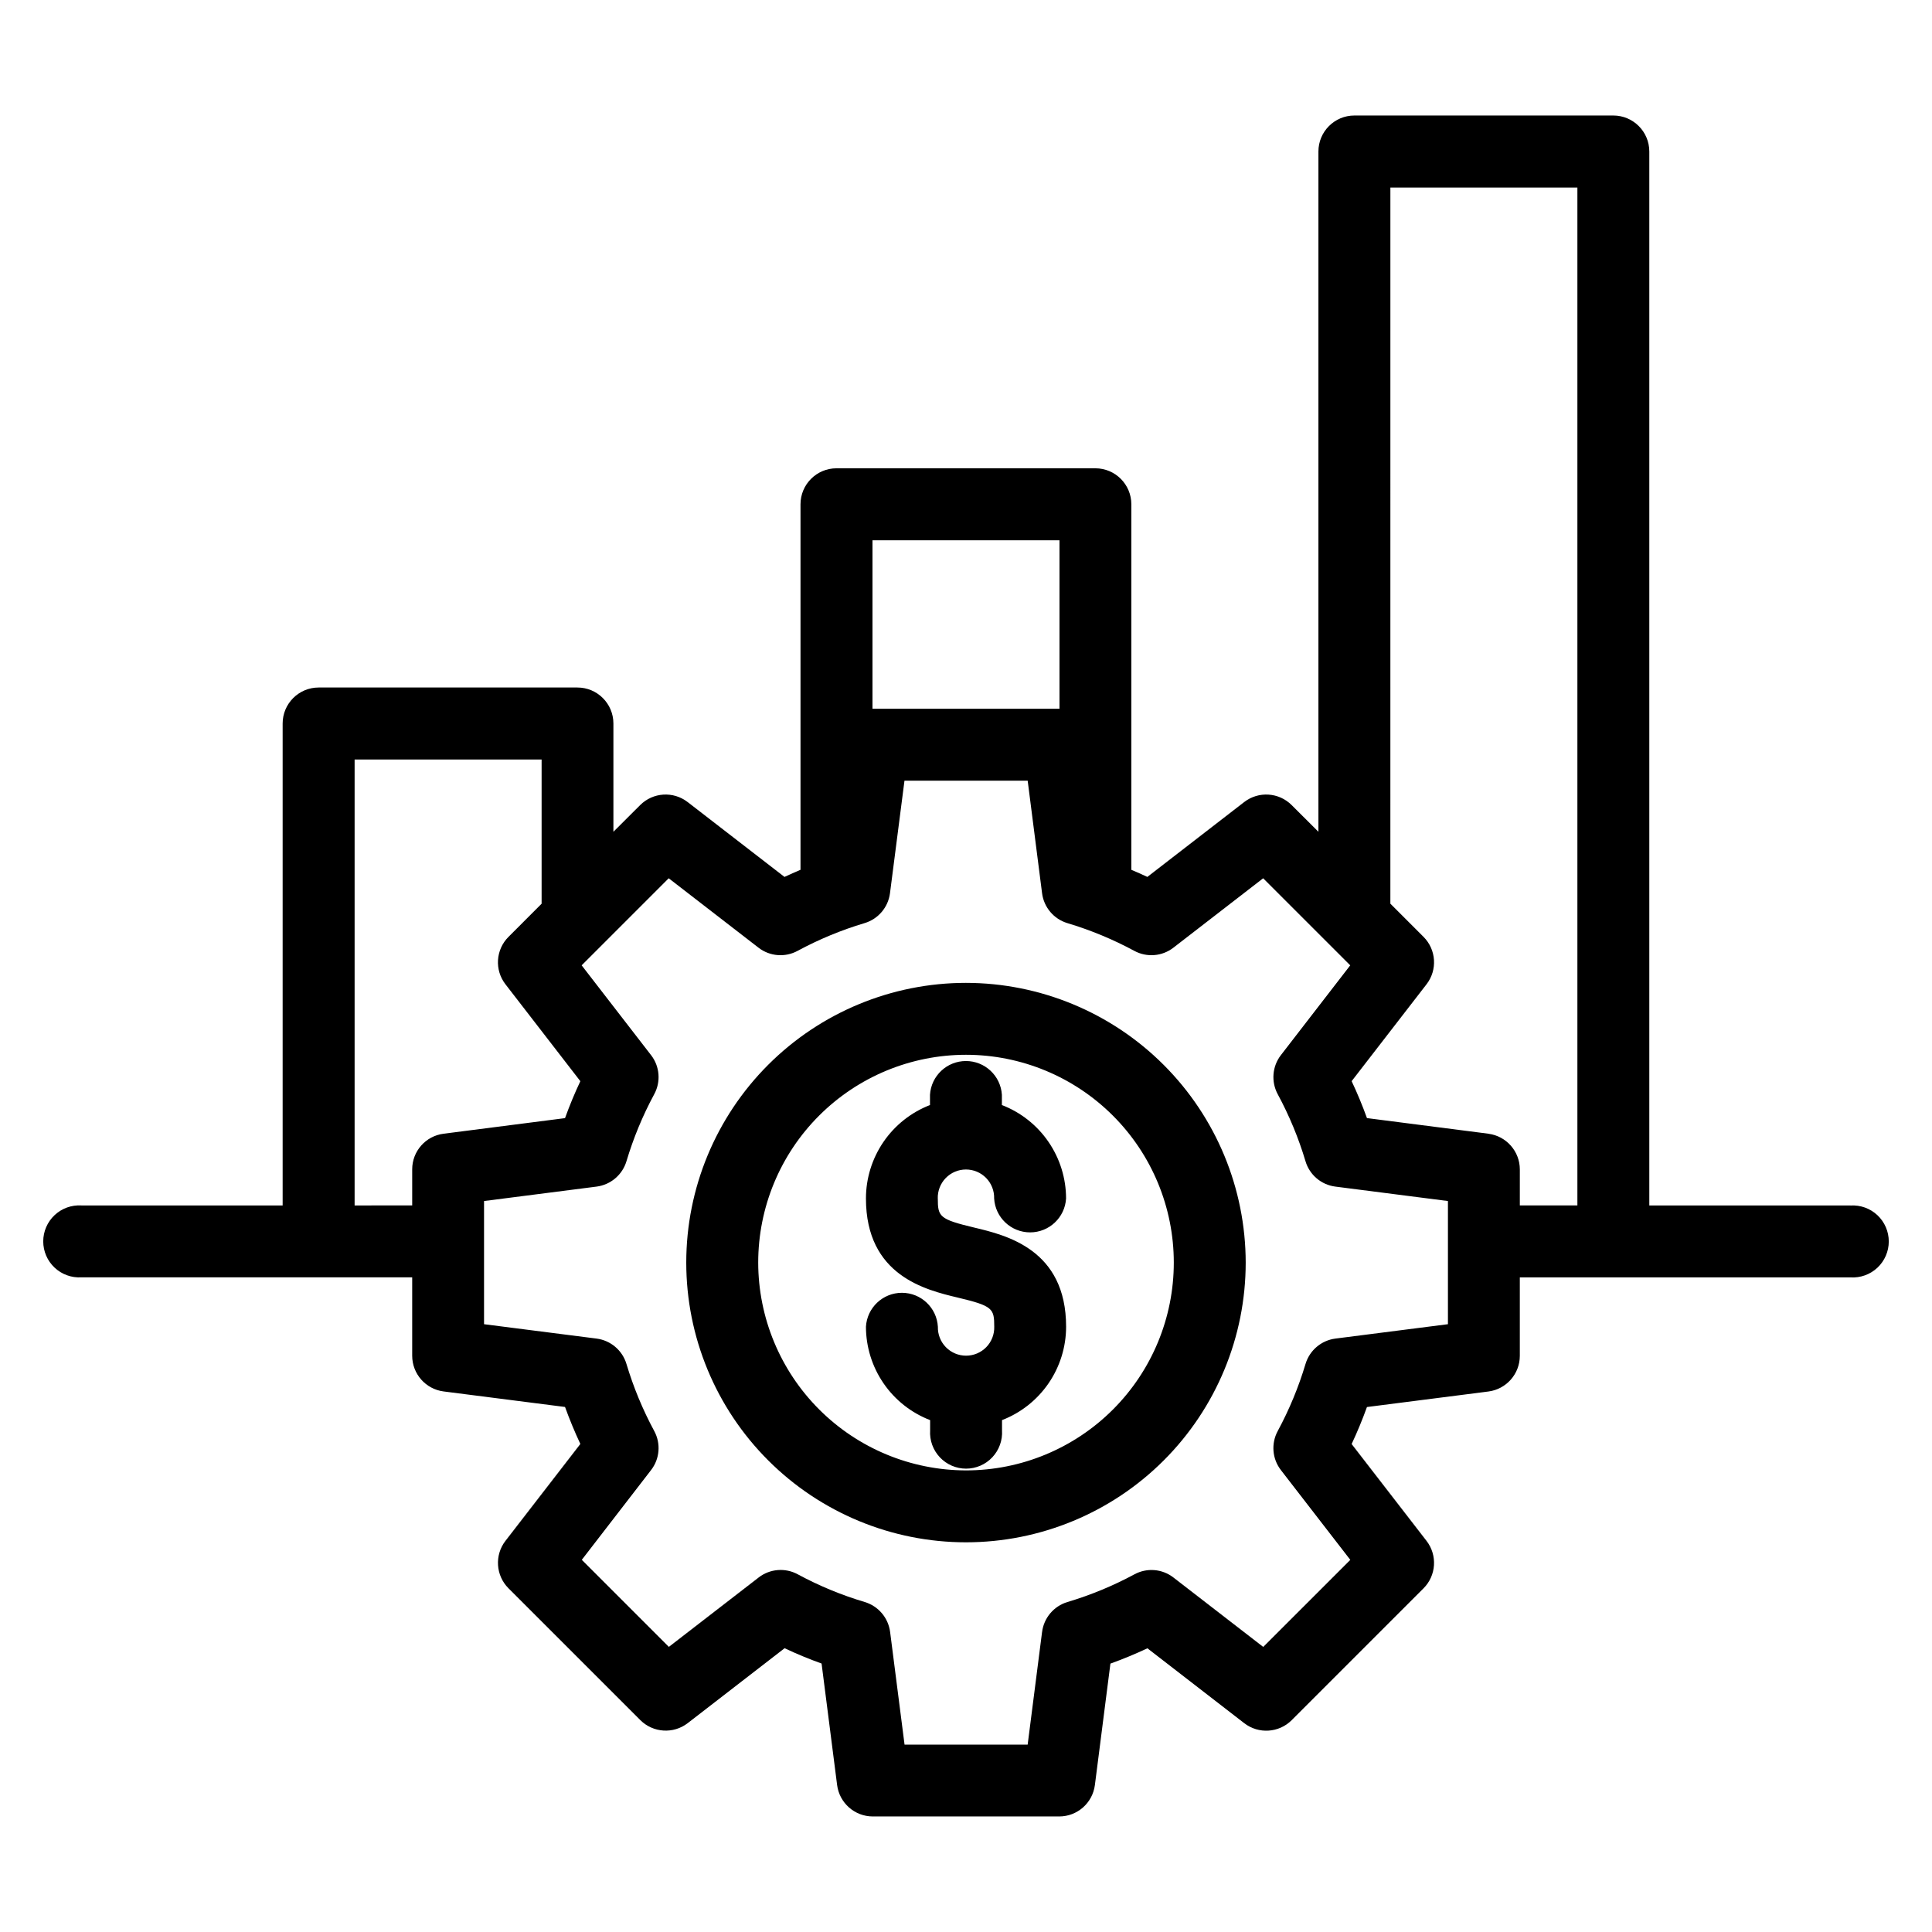
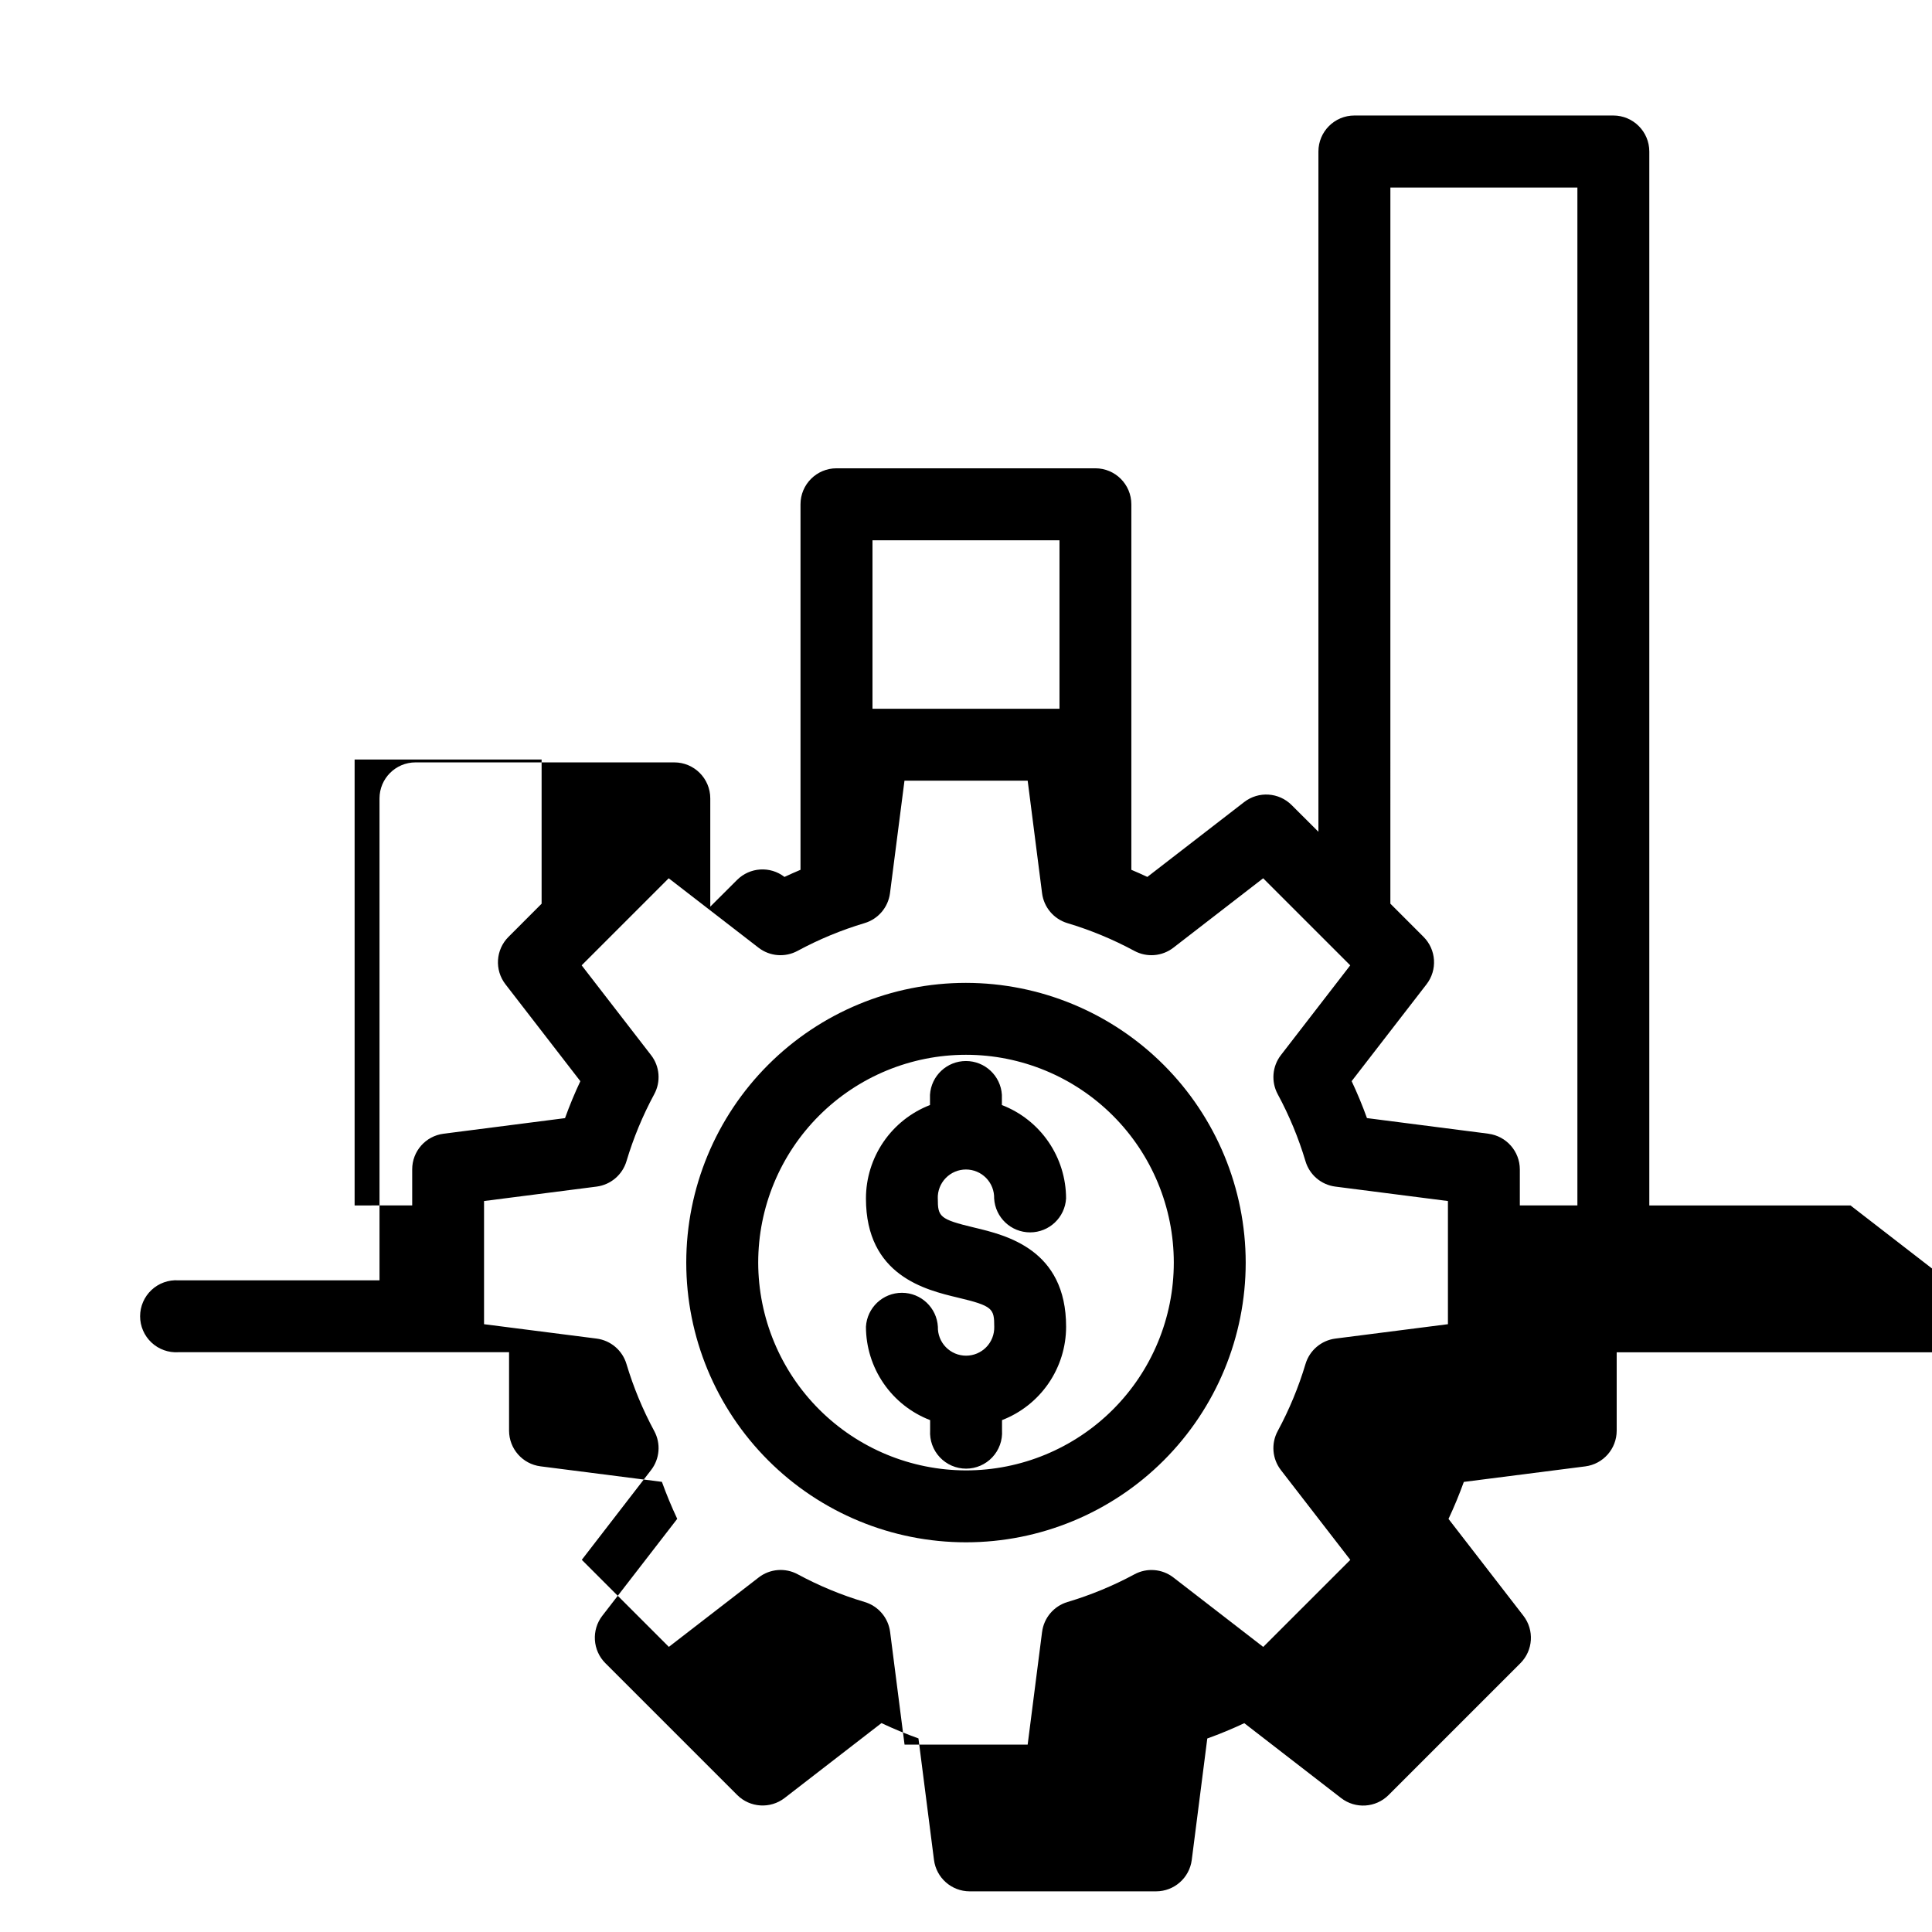
<svg xmlns="http://www.w3.org/2000/svg" fill="#000000" width="800px" height="800px" version="1.1" viewBox="144 144 512 512">
-   <path d="m392.53 461.6c0 4.816 0.367 5.512 9.684 7.727 8.484 2.027 24.316 5.797 24.316 26.273v-0.004c-0.004 5.359-1.629 10.59-4.66 15.008-3.031 4.414-7.324 7.812-12.324 9.742v2.719c0.164 2.629-0.766 5.207-2.57 7.129-1.801 1.922-4.32 3.012-6.957 3.012-2.633 0-5.152-1.09-6.957-3.012-1.805-1.922-2.734-4.5-2.57-7.129v-2.719c-5-1.926-9.301-5.32-12.336-9.738s-4.664-9.652-4.672-15.012c0.293-5.047 4.473-8.992 9.531-8.992 5.059 0 9.238 3.945 9.531 8.992-0.055 2.016 0.707 3.969 2.113 5.414 1.41 1.445 3.34 2.258 5.356 2.258s3.945-0.812 5.356-2.258c1.406-1.445 2.168-3.398 2.113-5.414 0-4.805-0.359-5.512-9.684-7.727-8.484-2.031-24.316-5.793-24.316-26.273v0.004c0.004-5.356 1.629-10.586 4.656-15.004 3.027-4.418 7.32-7.816 12.316-9.75v-2.715c0.312-5.031 4.484-8.949 9.527-8.949 5.039 0 9.211 3.918 9.527 8.949v2.715c5 1.93 9.301 5.324 12.336 9.742 3.035 4.418 4.664 9.648 4.672 15.012-0.293 5.047-4.473 8.992-9.531 8.992s-9.238-3.945-9.531-8.992c0.055-2.016-0.707-3.969-2.113-5.414-1.406-1.445-3.34-2.258-5.356-2.258s-3.945 0.812-5.352 2.258c-1.406 1.445-2.172 3.398-2.117 5.414zm7.473 72.07c14.605 0 28.609-5.805 38.938-16.129 10.328-10.328 16.129-24.336 16.129-38.941 0-14.605-5.801-28.613-16.129-38.938-10.328-10.328-24.332-16.133-38.938-16.133s-28.613 5.805-38.941 16.133c-10.328 10.324-16.129 24.332-16.129 38.938 0.023 14.598 5.832 28.594 16.152 38.914 10.324 10.324 24.316 16.133 38.918 16.156zm0-129.2c-19.66 0-38.52 7.809-52.422 21.711-13.902 13.898-21.715 32.754-21.715 52.414s7.809 38.516 21.711 52.418c13.902 13.902 32.758 21.715 52.418 21.715 19.66 0 38.516-7.809 52.418-21.711s21.711-32.758 21.711-52.418c-0.02-19.652-7.836-38.492-21.734-52.391-13.895-13.895-32.734-21.715-52.387-21.738zm138.46 39.977-32.203-4.141c-1.199-3.324-2.555-6.598-4.059-9.789l19.852-25.68c2.926-3.797 2.582-9.172-0.801-12.562l-8.789-8.793 0.004-189.78h49.559v269.75h-15.254v-9.547c-0.008-4.789-3.566-8.832-8.316-9.449zm-10.746 50.48v-32.641l-29.832-3.824c-3.738-0.473-6.844-3.113-7.914-6.723-1.84-6.156-4.305-12.105-7.359-17.758-1.789-3.312-1.465-7.375 0.836-10.359l18.379-23.797-23.074-23.07-23.789 18.391c-2.981 2.309-7.043 2.641-10.359 0.844-5.652-3.051-11.602-5.516-17.754-7.356-3.594-1.09-6.215-4.191-6.691-7.918l-3.816-29.832-32.648 0.004-3.84 29.828c-0.484 3.738-3.121 6.84-6.731 7.918-6.152 1.836-12.102 4.301-17.75 7.352-3.316 1.801-7.383 1.473-10.363-0.84l-23.797-18.391-23.07 23.07 18.391 23.797h0.004c2.309 2.981 2.637 7.047 0.836 10.359-3.051 5.652-5.516 11.602-7.356 17.758-1.082 3.606-4.184 6.238-7.918 6.723l-29.824 3.824v32.641l29.824 3.812c3.738 0.484 6.84 3.121 7.918 6.731 1.844 6.156 4.309 12.105 7.356 17.758 1.801 3.312 1.473 7.375-0.836 10.355l-18.355 23.785 23.07 23.07 23.797-18.387h-0.004c2.981-2.312 7.051-2.644 10.363-0.844 5.648 3.051 11.598 5.516 17.75 7.344 3.621 1.086 6.262 4.207 6.731 7.957l3.824 29.832h32.625l3.816-29.832h0.004c0.469-3.75 3.109-6.871 6.727-7.957 6.148-1.832 12.09-4.289 17.734-7.332 3.316-1.801 7.379-1.473 10.359 0.844l23.789 18.387 23.074-23.07-18.398-23.797h0.004c-2.309-2.981-2.633-7.043-0.836-10.355 3.051-5.652 5.516-11.602 7.359-17.758 1.078-3.609 4.18-6.246 7.914-6.731zm-289.74-31.469v-118.18h49.555v38.215l-8.781 8.793c-3.394 3.391-3.734 8.773-0.797 12.562l19.844 25.68c-1.508 3.184-2.859 6.465-4.062 9.789l-32.191 4.133h0.004c-4.758 0.605-8.32 4.656-8.312 9.449v9.547zm186.8-176.27v44.648h-49.559v-44.648zm209.63 176.27h-53.324v-279.3c0-5.273-4.273-9.547-9.547-9.547h-68.598c-5.269 0-9.543 4.273-9.543 9.547v180.27l-7.098-7.078c-3.394-3.387-8.773-3.731-12.57-0.801l-25.668 19.844c-1.398-0.656-2.812-1.285-4.242-1.883v-96.859c0-5.273-4.273-9.547-9.543-9.547h-68.59c-5.269 0-9.543 4.273-9.543 9.547v96.859c-1.422 0.598-2.844 1.227-4.242 1.883l-25.672-19.844h-0.004c-3.797-2.93-9.172-2.586-12.566 0.801l-7.098 7.078v-28.684c0-5.273-4.273-9.547-9.547-9.547h-68.562c-5.273 0-9.547 4.273-9.547 9.547v127.71h-53.305c-2.629-0.164-5.211 0.766-7.129 2.57-1.922 1.805-3.012 4.32-3.012 6.957s1.09 5.152 3.012 6.957c1.918 1.805 4.5 2.734 7.129 2.57h87.637v20.789c0.008 4.789 3.562 8.832 8.312 9.449l32.191 4.117c1.207 3.332 2.559 6.602 4.062 9.805l-19.844 25.672h-0.004c-2.93 3.797-2.586 9.176 0.797 12.57l34.938 34.934c3.391 3.387 8.77 3.731 12.566 0.805l25.672-19.852c3.184 1.508 6.465 2.859 9.801 4.059l4.117 32.191c0.609 4.762 4.656 8.328 9.457 8.336h49.398c4.793-0.004 8.84-3.562 9.457-8.316l4.117-32.191c3.332-1.199 6.602-2.551 9.805-4.059l25.668 19.852c3.797 2.926 9.176 2.582 12.566-0.805l34.938-34.938c3.387-3.394 3.727-8.773 0.801-12.57l-19.852-25.672c1.504-3.203 2.856-6.473 4.059-9.805l32.195-4.117c4.75-0.617 8.309-4.66 8.316-9.449v-20.789h87.637c2.629 0.164 5.211-0.766 7.133-2.57 1.918-1.805 3.008-4.32 3.008-6.957 0-2.633-1.09-5.152-3.008-6.957-1.922-1.805-4.504-2.734-7.133-2.57z" fill-rule="evenodd" />
+   <path d="m392.53 461.6c0 4.816 0.367 5.512 9.684 7.727 8.484 2.027 24.316 5.797 24.316 26.273v-0.004c-0.004 5.359-1.629 10.59-4.66 15.008-3.031 4.414-7.324 7.812-12.324 9.742v2.719c0.164 2.629-0.766 5.207-2.57 7.129-1.801 1.922-4.32 3.012-6.957 3.012-2.633 0-5.152-1.09-6.957-3.012-1.805-1.922-2.734-4.5-2.57-7.129v-2.719c-5-1.926-9.301-5.32-12.336-9.738s-4.664-9.652-4.672-15.012c0.293-5.047 4.473-8.992 9.531-8.992 5.059 0 9.238 3.945 9.531 8.992-0.055 2.016 0.707 3.969 2.113 5.414 1.41 1.445 3.34 2.258 5.356 2.258s3.945-0.812 5.356-2.258c1.406-1.445 2.168-3.398 2.113-5.414 0-4.805-0.359-5.512-9.684-7.727-8.484-2.031-24.316-5.793-24.316-26.273v0.004c0.004-5.356 1.629-10.586 4.656-15.004 3.027-4.418 7.32-7.816 12.316-9.75v-2.715c0.312-5.031 4.484-8.949 9.527-8.949 5.039 0 9.211 3.918 9.527 8.949v2.715c5 1.93 9.301 5.324 12.336 9.742 3.035 4.418 4.664 9.648 4.672 15.012-0.293 5.047-4.473 8.992-9.531 8.992s-9.238-3.945-9.531-8.992c0.055-2.016-0.707-3.969-2.113-5.414-1.406-1.445-3.34-2.258-5.356-2.258s-3.945 0.812-5.352 2.258c-1.406 1.445-2.172 3.398-2.117 5.414zm7.473 72.07c14.605 0 28.609-5.805 38.938-16.129 10.328-10.328 16.129-24.336 16.129-38.941 0-14.605-5.801-28.613-16.129-38.938-10.328-10.328-24.332-16.133-38.938-16.133s-28.613 5.805-38.941 16.133c-10.328 10.324-16.129 24.332-16.129 38.938 0.023 14.598 5.832 28.594 16.152 38.914 10.324 10.324 24.316 16.133 38.918 16.156zm0-129.2c-19.66 0-38.52 7.809-52.422 21.711-13.902 13.898-21.715 32.754-21.715 52.414s7.809 38.516 21.711 52.418c13.902 13.902 32.758 21.715 52.418 21.715 19.66 0 38.516-7.809 52.418-21.711s21.711-32.758 21.711-52.418c-0.02-19.652-7.836-38.492-21.734-52.391-13.895-13.895-32.734-21.715-52.387-21.738zm138.46 39.977-32.203-4.141c-1.199-3.324-2.555-6.598-4.059-9.789l19.852-25.68c2.926-3.797 2.582-9.172-0.801-12.562l-8.789-8.793 0.004-189.78h49.559v269.75h-15.254v-9.547c-0.008-4.789-3.566-8.832-8.316-9.449zm-10.746 50.48v-32.641l-29.832-3.824c-3.738-0.473-6.844-3.113-7.914-6.723-1.84-6.156-4.305-12.105-7.359-17.758-1.789-3.312-1.465-7.375 0.836-10.359l18.379-23.797-23.074-23.07-23.789 18.391c-2.981 2.309-7.043 2.641-10.359 0.844-5.652-3.051-11.602-5.516-17.754-7.356-3.594-1.09-6.215-4.191-6.691-7.918l-3.816-29.832-32.648 0.004-3.84 29.828c-0.484 3.738-3.121 6.84-6.731 7.918-6.152 1.836-12.102 4.301-17.75 7.352-3.316 1.801-7.383 1.473-10.363-0.84l-23.797-18.391-23.07 23.07 18.391 23.797h0.004c2.309 2.981 2.637 7.047 0.836 10.359-3.051 5.652-5.516 11.602-7.356 17.758-1.082 3.606-4.184 6.238-7.918 6.723l-29.824 3.824v32.641l29.824 3.812c3.738 0.484 6.84 3.121 7.918 6.731 1.844 6.156 4.309 12.105 7.356 17.758 1.801 3.312 1.473 7.375-0.836 10.355l-18.355 23.785 23.07 23.07 23.797-18.387h-0.004c2.981-2.312 7.051-2.644 10.363-0.844 5.648 3.051 11.598 5.516 17.75 7.344 3.621 1.086 6.262 4.207 6.731 7.957l3.824 29.832h32.625l3.816-29.832h0.004c0.469-3.75 3.109-6.871 6.727-7.957 6.148-1.832 12.09-4.289 17.734-7.332 3.316-1.801 7.379-1.473 10.359 0.844l23.789 18.387 23.074-23.07-18.398-23.797h0.004c-2.309-2.981-2.633-7.043-0.836-10.355 3.051-5.652 5.516-11.602 7.359-17.758 1.078-3.609 4.18-6.246 7.914-6.731zm-289.74-31.469v-118.18h49.555v38.215l-8.781 8.793c-3.394 3.391-3.734 8.773-0.797 12.562l19.844 25.68c-1.508 3.184-2.859 6.465-4.062 9.789l-32.191 4.133h0.004c-4.758 0.605-8.32 4.656-8.312 9.449v9.547zm186.8-176.27v44.648h-49.559v-44.648zm209.63 176.27h-53.324v-279.3c0-5.273-4.273-9.547-9.547-9.547h-68.598c-5.269 0-9.543 4.273-9.543 9.547v180.27l-7.098-7.078c-3.394-3.387-8.773-3.731-12.57-0.801l-25.668 19.844c-1.398-0.656-2.812-1.285-4.242-1.883v-96.859c0-5.273-4.273-9.547-9.543-9.547h-68.59c-5.269 0-9.543 4.273-9.543 9.547v96.859c-1.422 0.598-2.844 1.227-4.242 1.883h-0.004c-3.797-2.93-9.172-2.586-12.566 0.801l-7.098 7.078v-28.684c0-5.273-4.273-9.547-9.547-9.547h-68.562c-5.273 0-9.547 4.273-9.547 9.547v127.71h-53.305c-2.629-0.164-5.211 0.766-7.129 2.57-1.922 1.805-3.012 4.32-3.012 6.957s1.09 5.152 3.012 6.957c1.918 1.805 4.5 2.734 7.129 2.57h87.637v20.789c0.008 4.789 3.562 8.832 8.312 9.449l32.191 4.117c1.207 3.332 2.559 6.602 4.062 9.805l-19.844 25.672h-0.004c-2.93 3.797-2.586 9.176 0.797 12.57l34.938 34.934c3.391 3.387 8.77 3.731 12.566 0.805l25.672-19.852c3.184 1.508 6.465 2.859 9.801 4.059l4.117 32.191c0.609 4.762 4.656 8.328 9.457 8.336h49.398c4.793-0.004 8.84-3.562 9.457-8.316l4.117-32.191c3.332-1.199 6.602-2.551 9.805-4.059l25.668 19.852c3.797 2.926 9.176 2.582 12.566-0.805l34.938-34.938c3.387-3.394 3.727-8.773 0.801-12.57l-19.852-25.672c1.504-3.203 2.856-6.473 4.059-9.805l32.195-4.117c4.75-0.617 8.309-4.66 8.316-9.449v-20.789h87.637c2.629 0.164 5.211-0.766 7.133-2.57 1.918-1.805 3.008-4.32 3.008-6.957 0-2.633-1.09-5.152-3.008-6.957-1.922-1.805-4.504-2.734-7.133-2.57z" fill-rule="evenodd" />
</svg>